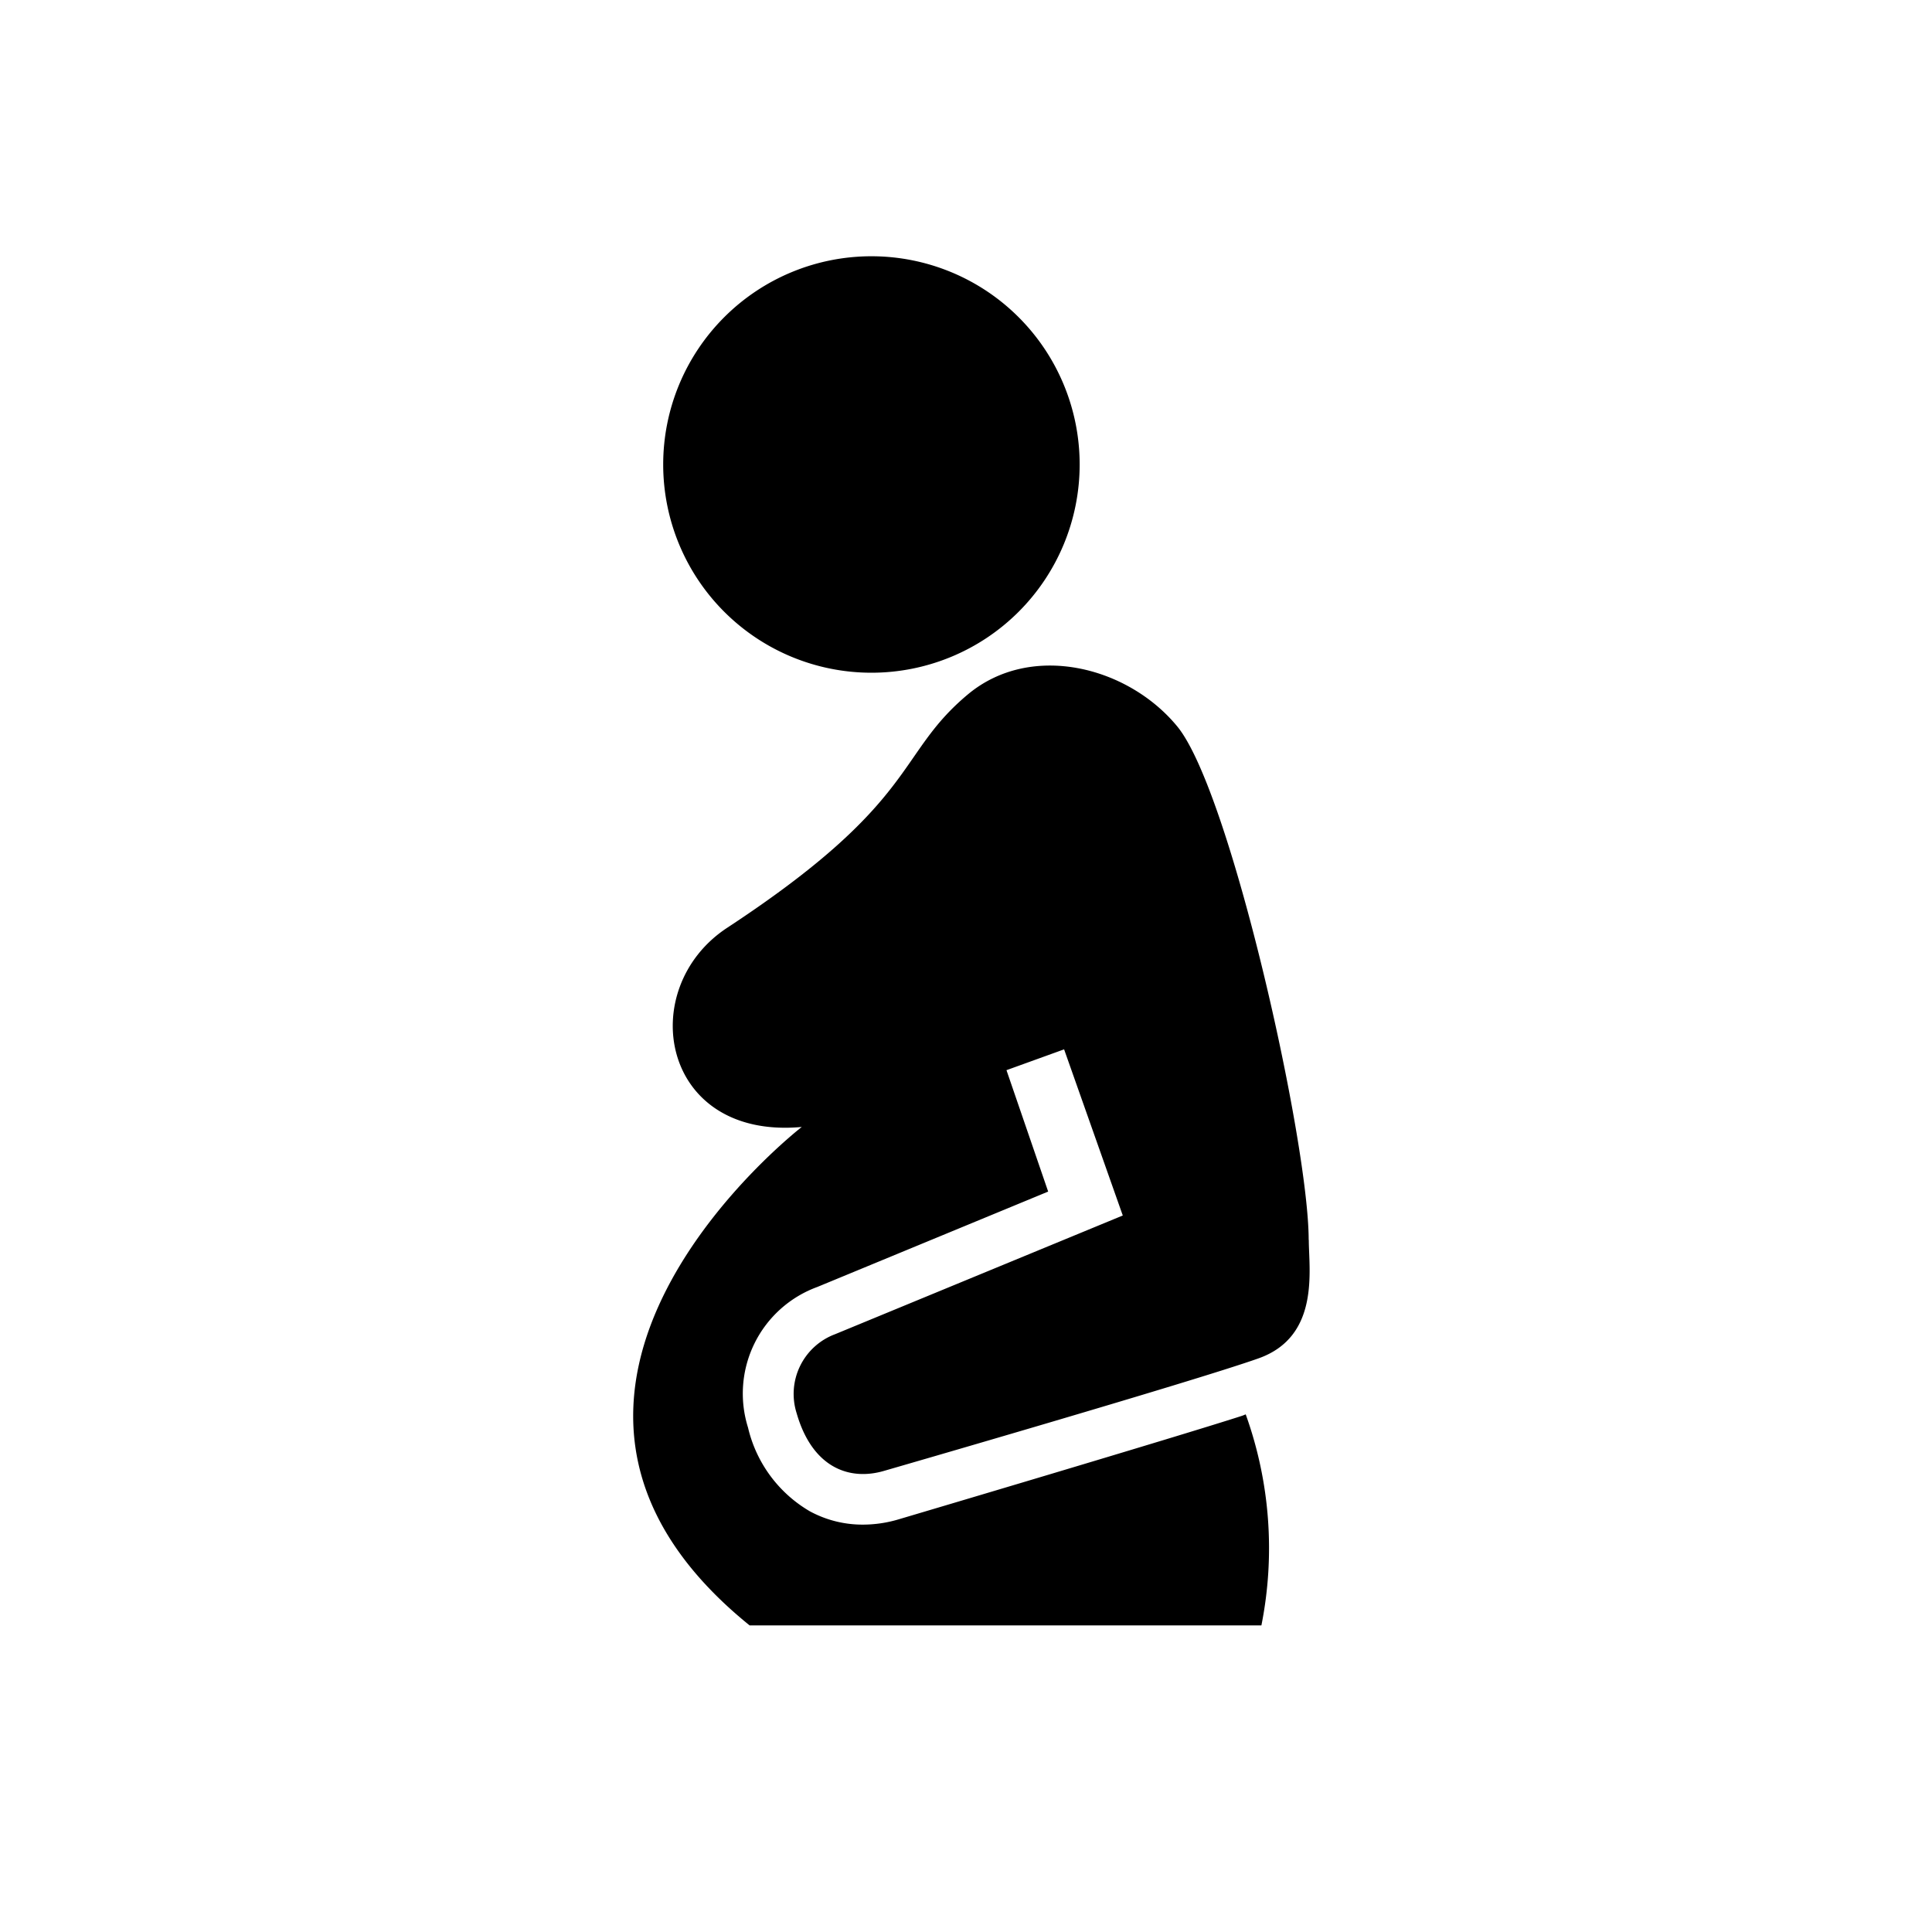
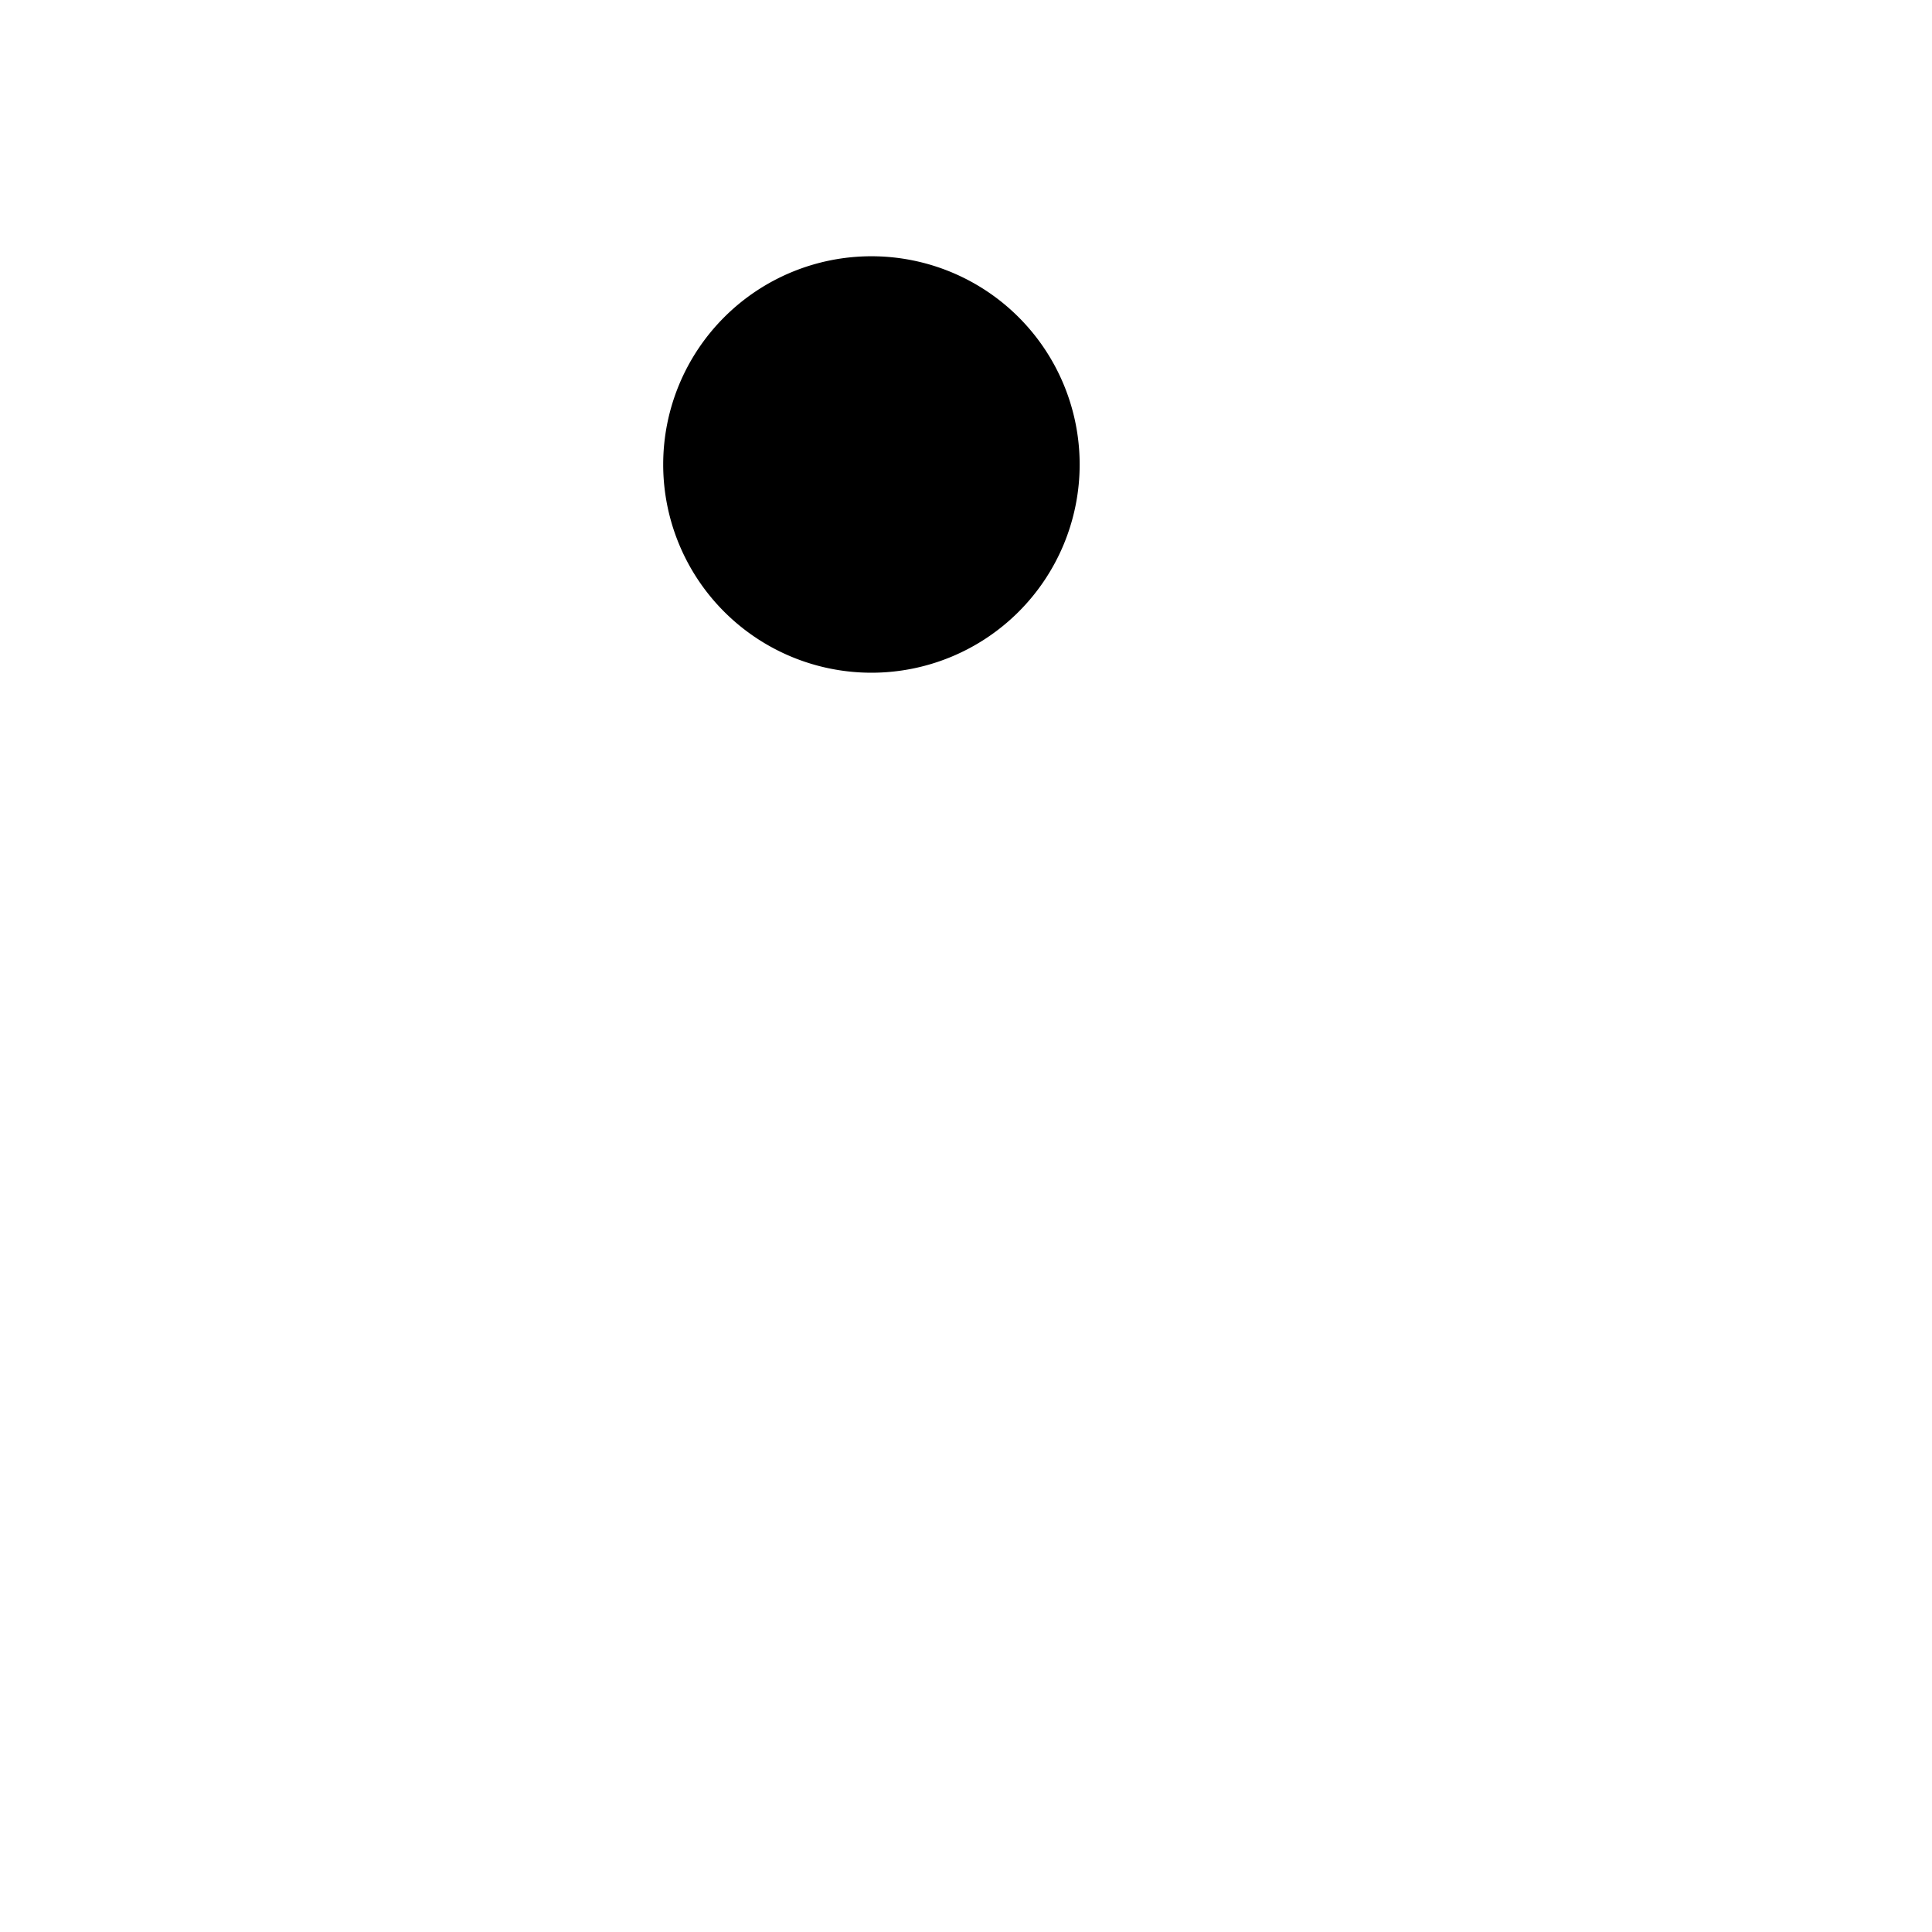
<svg xmlns="http://www.w3.org/2000/svg" width="100" height="100" viewBox="0 0 100 100">
  <defs>
    <clipPath id="clip-path">
      <rect id="Rectangle_1807" data-name="Rectangle 1807" width="35.004" height="70.87" />
    </clipPath>
    <clipPath id="clip-pregnancy_-_100px">
      <rect width="100" height="100" />
    </clipPath>
  </defs>
  <g id="pregnancy_-_100px" data-name="pregnancy  - 100px" clip-path="url(#clip-pregnancy_-_100px)">
    <g id="circumcision" transform="translate(1.085 1.085)">
      <g id="SQ_for_size">
-         <rect id="Rectangle_2" data-name="Rectangle 2" width="91.59" height="91.59" transform="translate(3.12 3.12)" fill="none" />
-       </g>
+         </g>
    </g>
    <g id="Group_4" data-name="Group 4" transform="translate(-109.333 -917.134)">
      <g id="Group_714" data-name="Group 714" transform="translate(142.111 930.398)">
        <g id="Group_713" data-name="Group 713" transform="translate(0 0)" clip-path="url(#clip-path)">
-           <path id="Path_2037" data-name="Path 2037" d="M34.959,46.825c0-5.089-4.057-23.242-6.8-26.58-2.552-3.11-7.573-4.387-10.84-1.661-3.762,3.14-2.473,5.52-12.457,12.079-4.788,3.146-3.457,10.981,3.86,10.31,0,0-17.687,13.668-2.7,25.8H32.512A20.458,20.458,0,0,0,31.7,55.849c-.064.025-.136.058-.2.078-3.406,1.1-17.172,5.18-17.756,5.353a6.469,6.469,0,0,1-1.852.276,5.711,5.711,0,0,1-2.753-.69,6.815,6.815,0,0,1-3.2-4.335,5.875,5.875,0,0,1,3.59-7.277l11.946-4.936-2.158-6.284L22.3,36.956l3.037,8.6L10.447,51.7a3.3,3.3,0,0,0-1.988,4.1c.807,2.8,2.721,3.514,4.55,2.966,0,0,15.974-4.615,19.356-5.816,3.189-1.133,2.6-4.587,2.6-6.132" transform="translate(0 4.094)" />
          <path id="Path_2038" data-name="Path 2038" d="M12.024,21.556A10.778,10.778,0,1,0,1.25,10.774v0A10.779,10.779,0,0,0,12.024,21.556" transform="translate(0.299 0)" />
        </g>
      </g>
      <rect id="Rectangle_1920" data-name="Rectangle 1920" width="71.667" height="71.667" transform="translate(123 929)" fill="none" />
    </g>
  </g>
</svg>